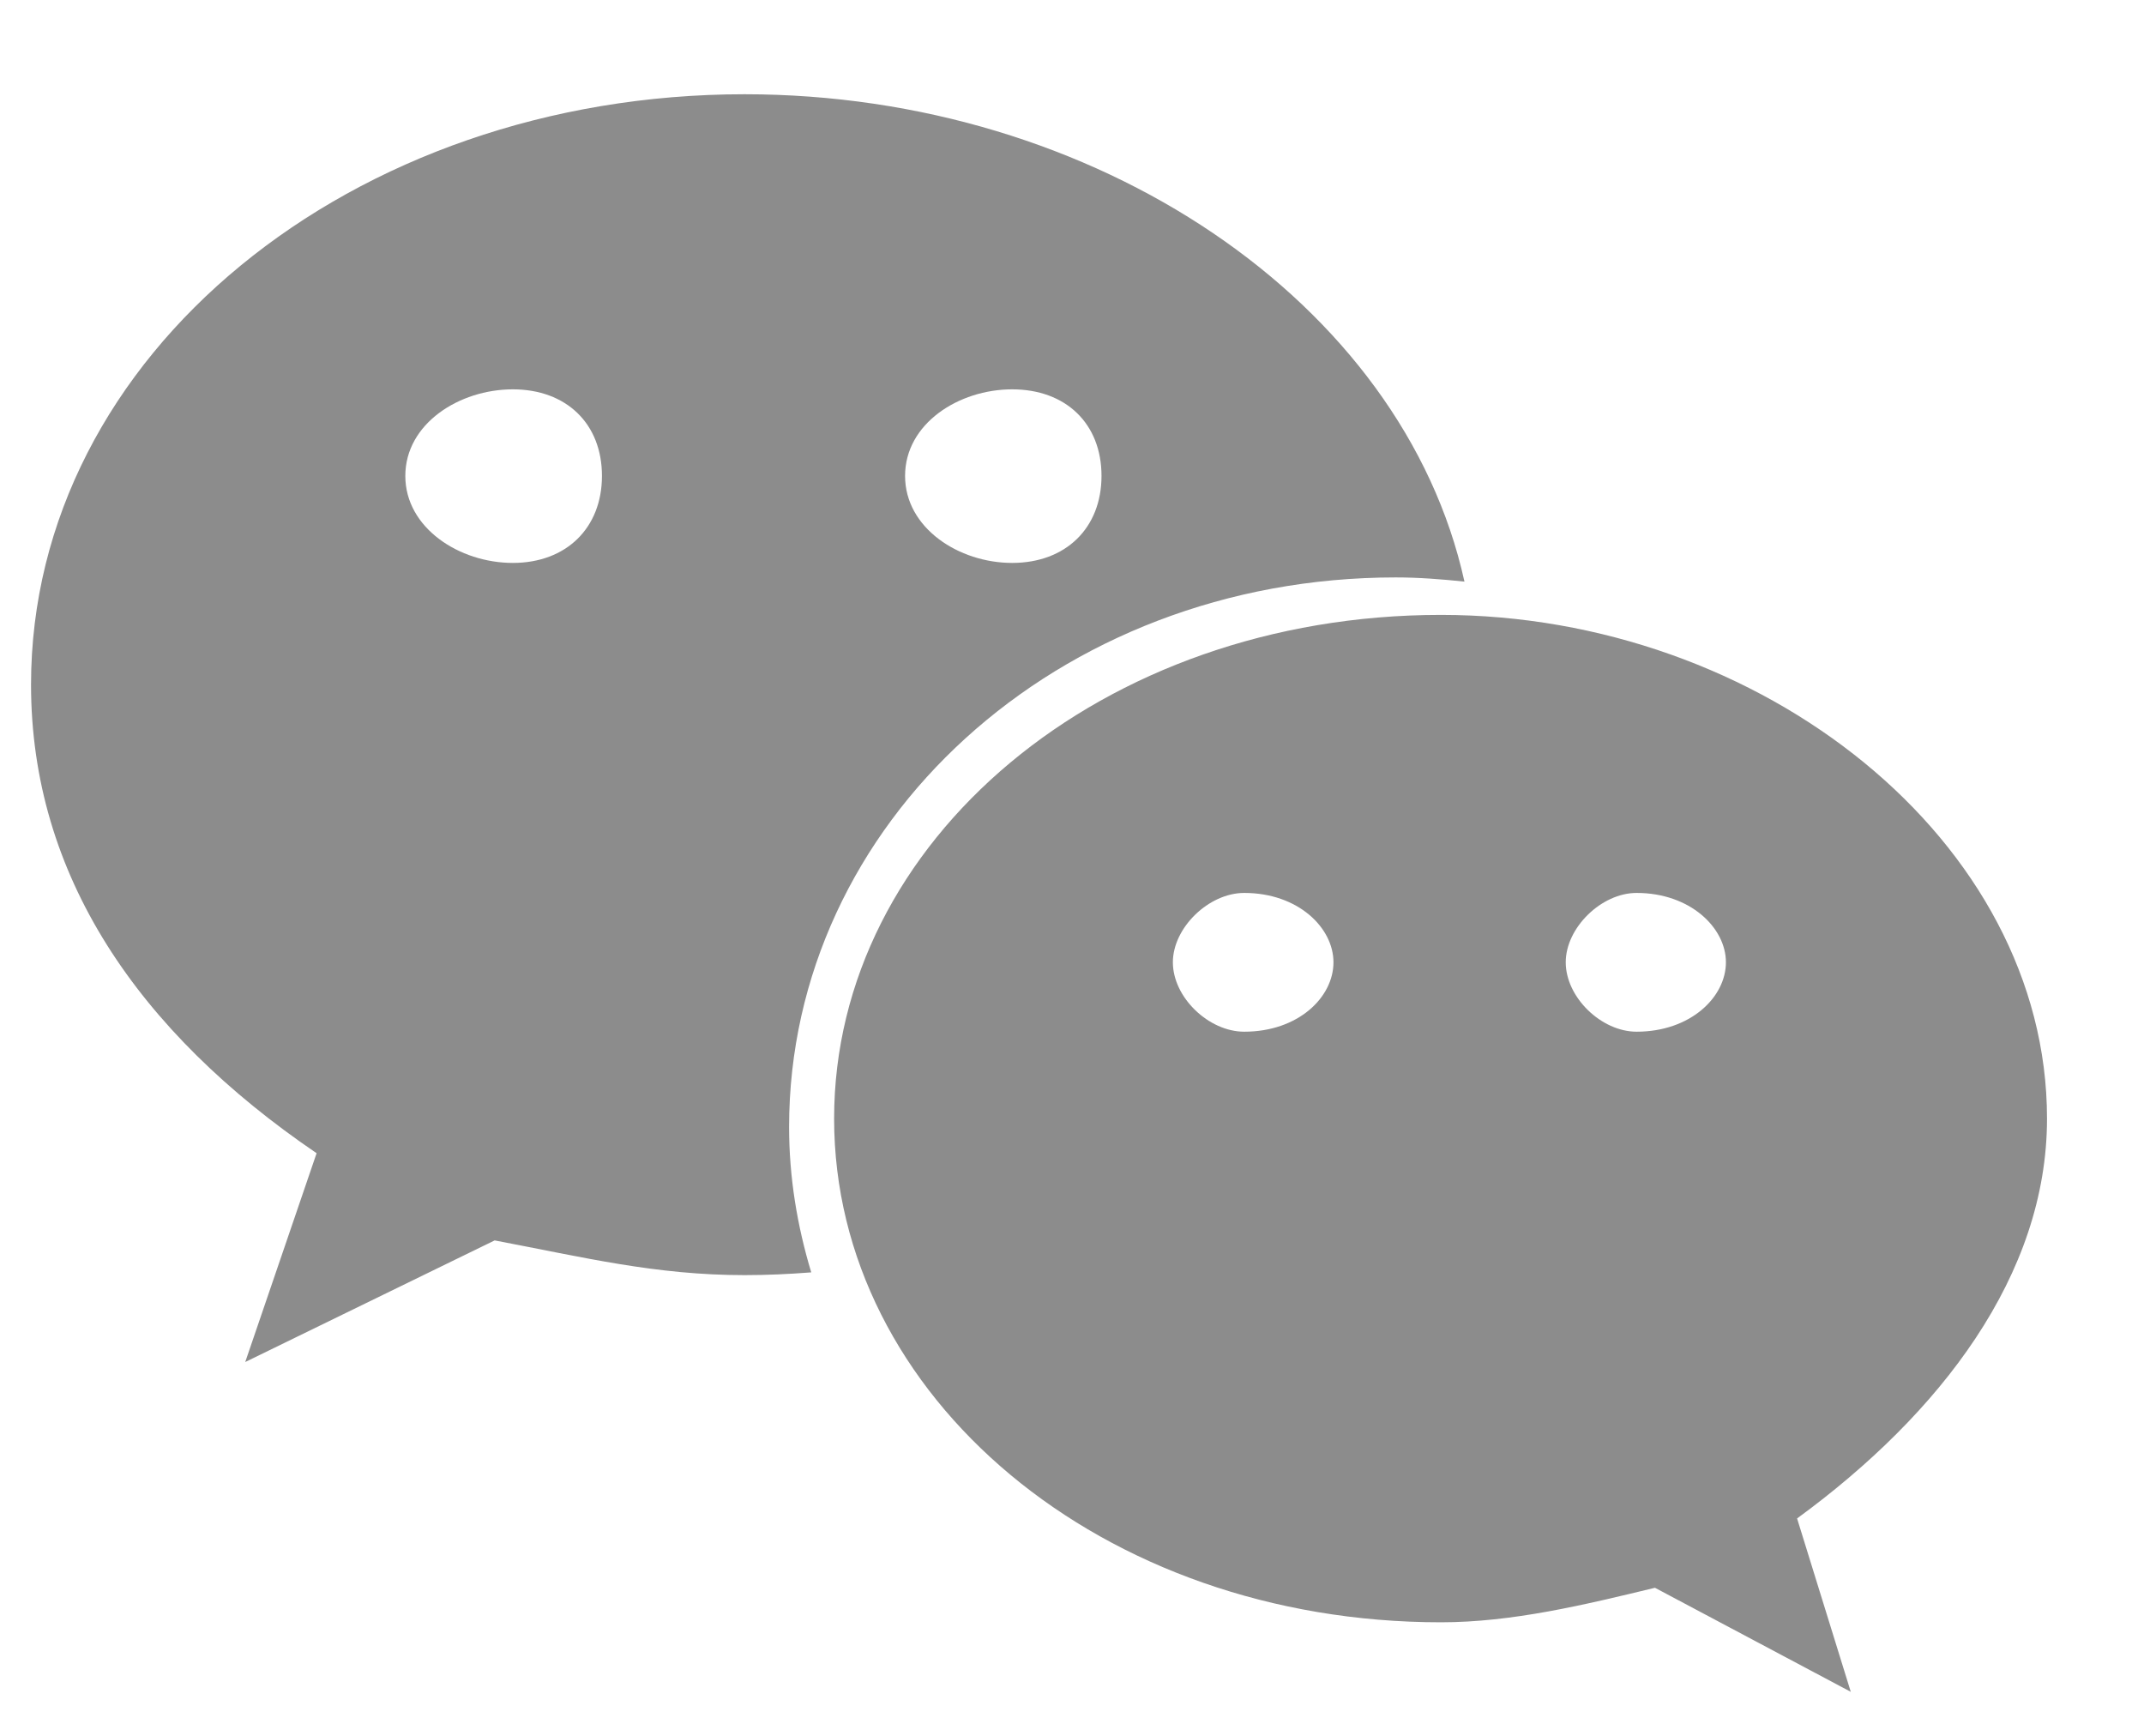
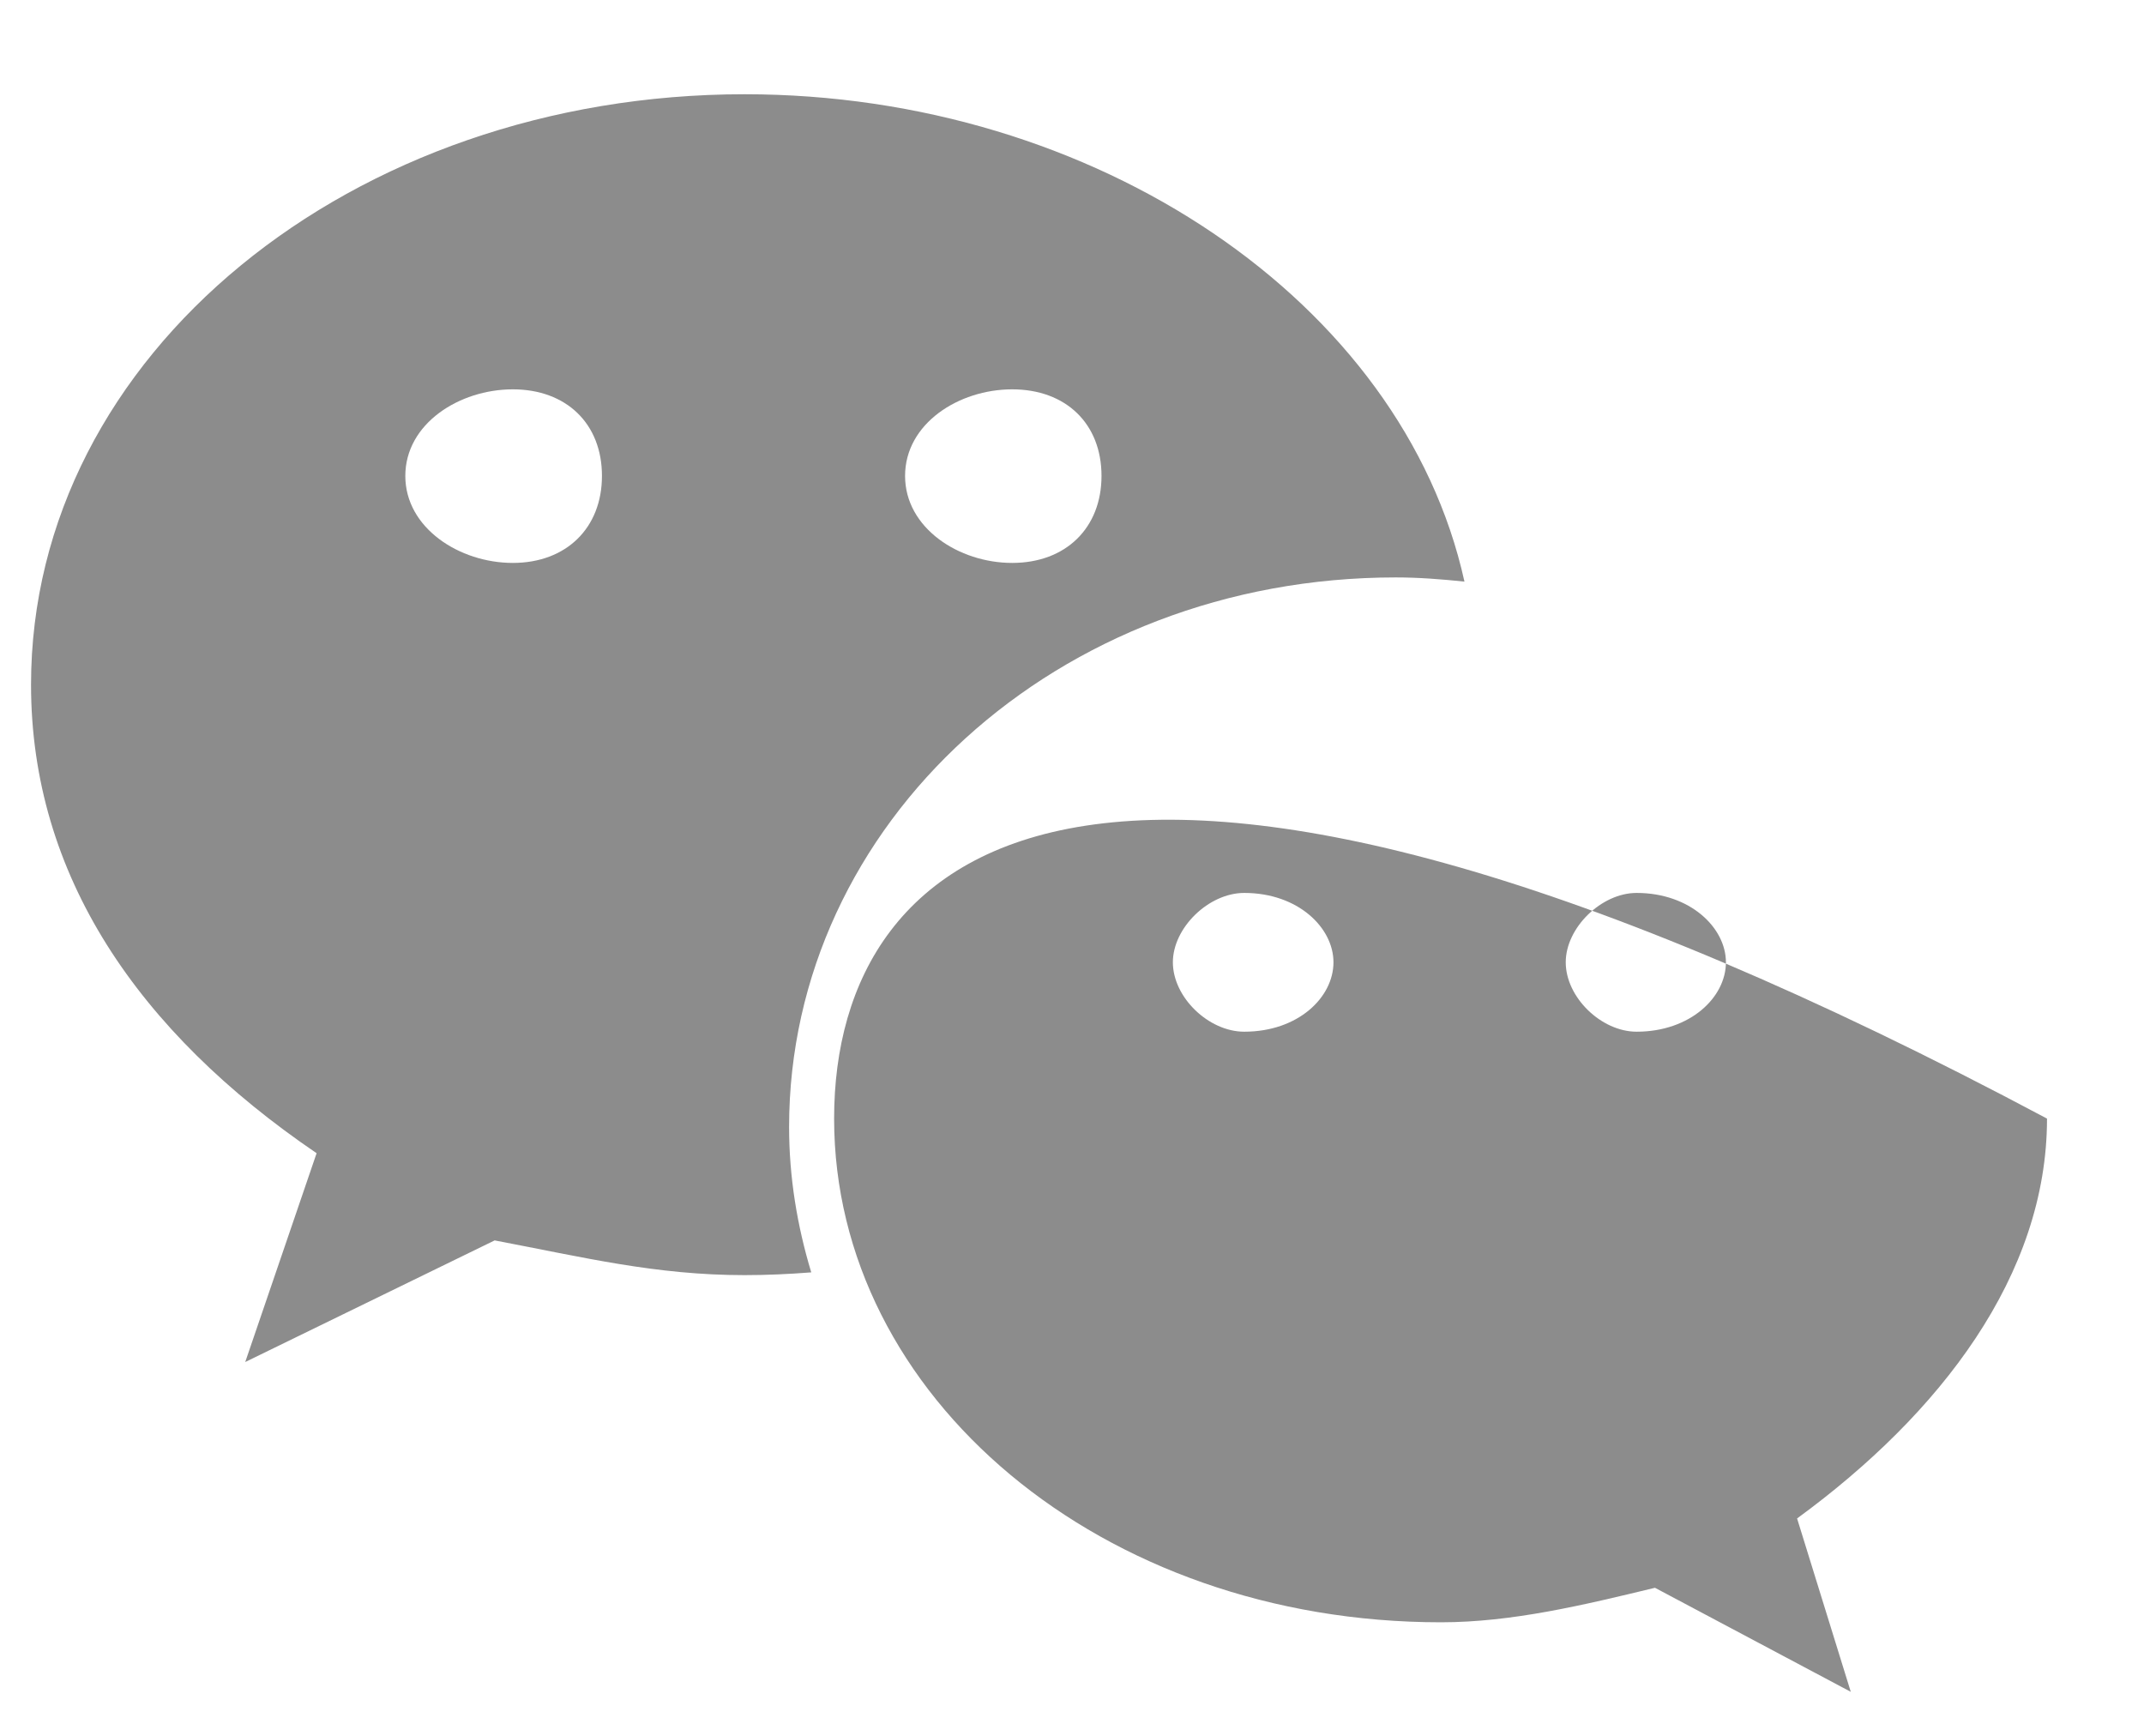
<svg xmlns="http://www.w3.org/2000/svg" width="21px" height="17px">
-   <path fill-rule="evenodd" fill="rgb(140, 140, 140)" d="M13.671,5.655 C13.898,5.655 14.123,5.673 14.344,5.696 C13.740,2.957 10.729,0.923 7.293,0.923 C3.451,0.923 0.304,3.469 0.304,6.705 C0.304,8.571 1.352,10.104 3.101,11.294 L2.402,13.339 L4.845,12.148 C5.720,12.314 6.421,12.488 7.293,12.488 C7.512,12.488 7.729,12.478 7.946,12.461 C7.809,12.008 7.729,11.531 7.729,11.037 C7.730,8.066 10.351,5.655 13.671,5.655 L13.671,5.655 ZM9.914,3.813 C10.440,3.813 10.789,4.149 10.789,4.661 C10.789,5.170 10.440,5.513 9.914,5.513 C9.390,5.513 8.865,5.170 8.865,4.661 C8.865,4.149 9.390,3.813 9.914,3.813 L9.914,3.813 ZM5.023,5.513 C4.499,5.513 3.970,5.170 3.970,4.661 C3.970,4.149 4.499,3.813 5.023,3.813 C5.547,3.813 5.896,4.149 5.896,4.661 C5.896,5.170 5.547,5.513 5.023,5.513 L5.023,5.513 ZM20.050,10.955 C20.050,8.237 17.254,6.022 14.114,6.022 C10.789,6.022 8.170,8.237 8.170,10.955 C8.170,13.677 10.789,15.888 14.114,15.888 C14.810,15.888 15.512,15.719 16.210,15.550 L18.128,16.569 L17.602,14.871 C19.005,13.846 20.050,12.488 20.050,10.955 L20.050,10.955 ZM12.187,10.104 C11.839,10.104 11.488,9.768 11.488,9.424 C11.488,9.086 11.839,8.745 12.187,8.745 C12.715,8.745 13.061,9.086 13.061,9.424 C13.061,9.768 12.715,10.104 12.187,10.104 L12.187,10.104 ZM16.030,10.104 C15.685,10.104 15.336,9.768 15.336,9.424 C15.336,9.086 15.685,8.745 16.030,8.745 C16.555,8.745 16.905,9.086 16.905,9.424 C16.905,9.768 16.555,10.104 16.030,10.104 L16.030,10.104 Z" />
+   <path fill-rule="evenodd" fill="rgb(140, 140, 140)" d="M13.671,5.655 C13.898,5.655 14.123,5.673 14.344,5.696 C13.740,2.957 10.729,0.923 7.293,0.923 C3.451,0.923 0.304,3.469 0.304,6.705 C0.304,8.571 1.352,10.104 3.101,11.294 L2.402,13.339 L4.845,12.148 C5.720,12.314 6.421,12.488 7.293,12.488 C7.512,12.488 7.729,12.478 7.946,12.461 C7.809,12.008 7.729,11.531 7.729,11.037 C7.730,8.066 10.351,5.655 13.671,5.655 L13.671,5.655 ZM9.914,3.813 C10.440,3.813 10.789,4.149 10.789,4.661 C10.789,5.170 10.440,5.513 9.914,5.513 C9.390,5.513 8.865,5.170 8.865,4.661 C8.865,4.149 9.390,3.813 9.914,3.813 L9.914,3.813 ZM5.023,5.513 C4.499,5.513 3.970,5.170 3.970,4.661 C3.970,4.149 4.499,3.813 5.023,3.813 C5.547,3.813 5.896,4.149 5.896,4.661 C5.896,5.170 5.547,5.513 5.023,5.513 L5.023,5.513 ZM20.050,10.955 C10.789,6.022 8.170,8.237 8.170,10.955 C8.170,13.677 10.789,15.888 14.114,15.888 C14.810,15.888 15.512,15.719 16.210,15.550 L18.128,16.569 L17.602,14.871 C19.005,13.846 20.050,12.488 20.050,10.955 L20.050,10.955 ZM12.187,10.104 C11.839,10.104 11.488,9.768 11.488,9.424 C11.488,9.086 11.839,8.745 12.187,8.745 C12.715,8.745 13.061,9.086 13.061,9.424 C13.061,9.768 12.715,10.104 12.187,10.104 L12.187,10.104 ZM16.030,10.104 C15.685,10.104 15.336,9.768 15.336,9.424 C15.336,9.086 15.685,8.745 16.030,8.745 C16.555,8.745 16.905,9.086 16.905,9.424 C16.905,9.768 16.555,10.104 16.030,10.104 L16.030,10.104 Z" />
</svg>